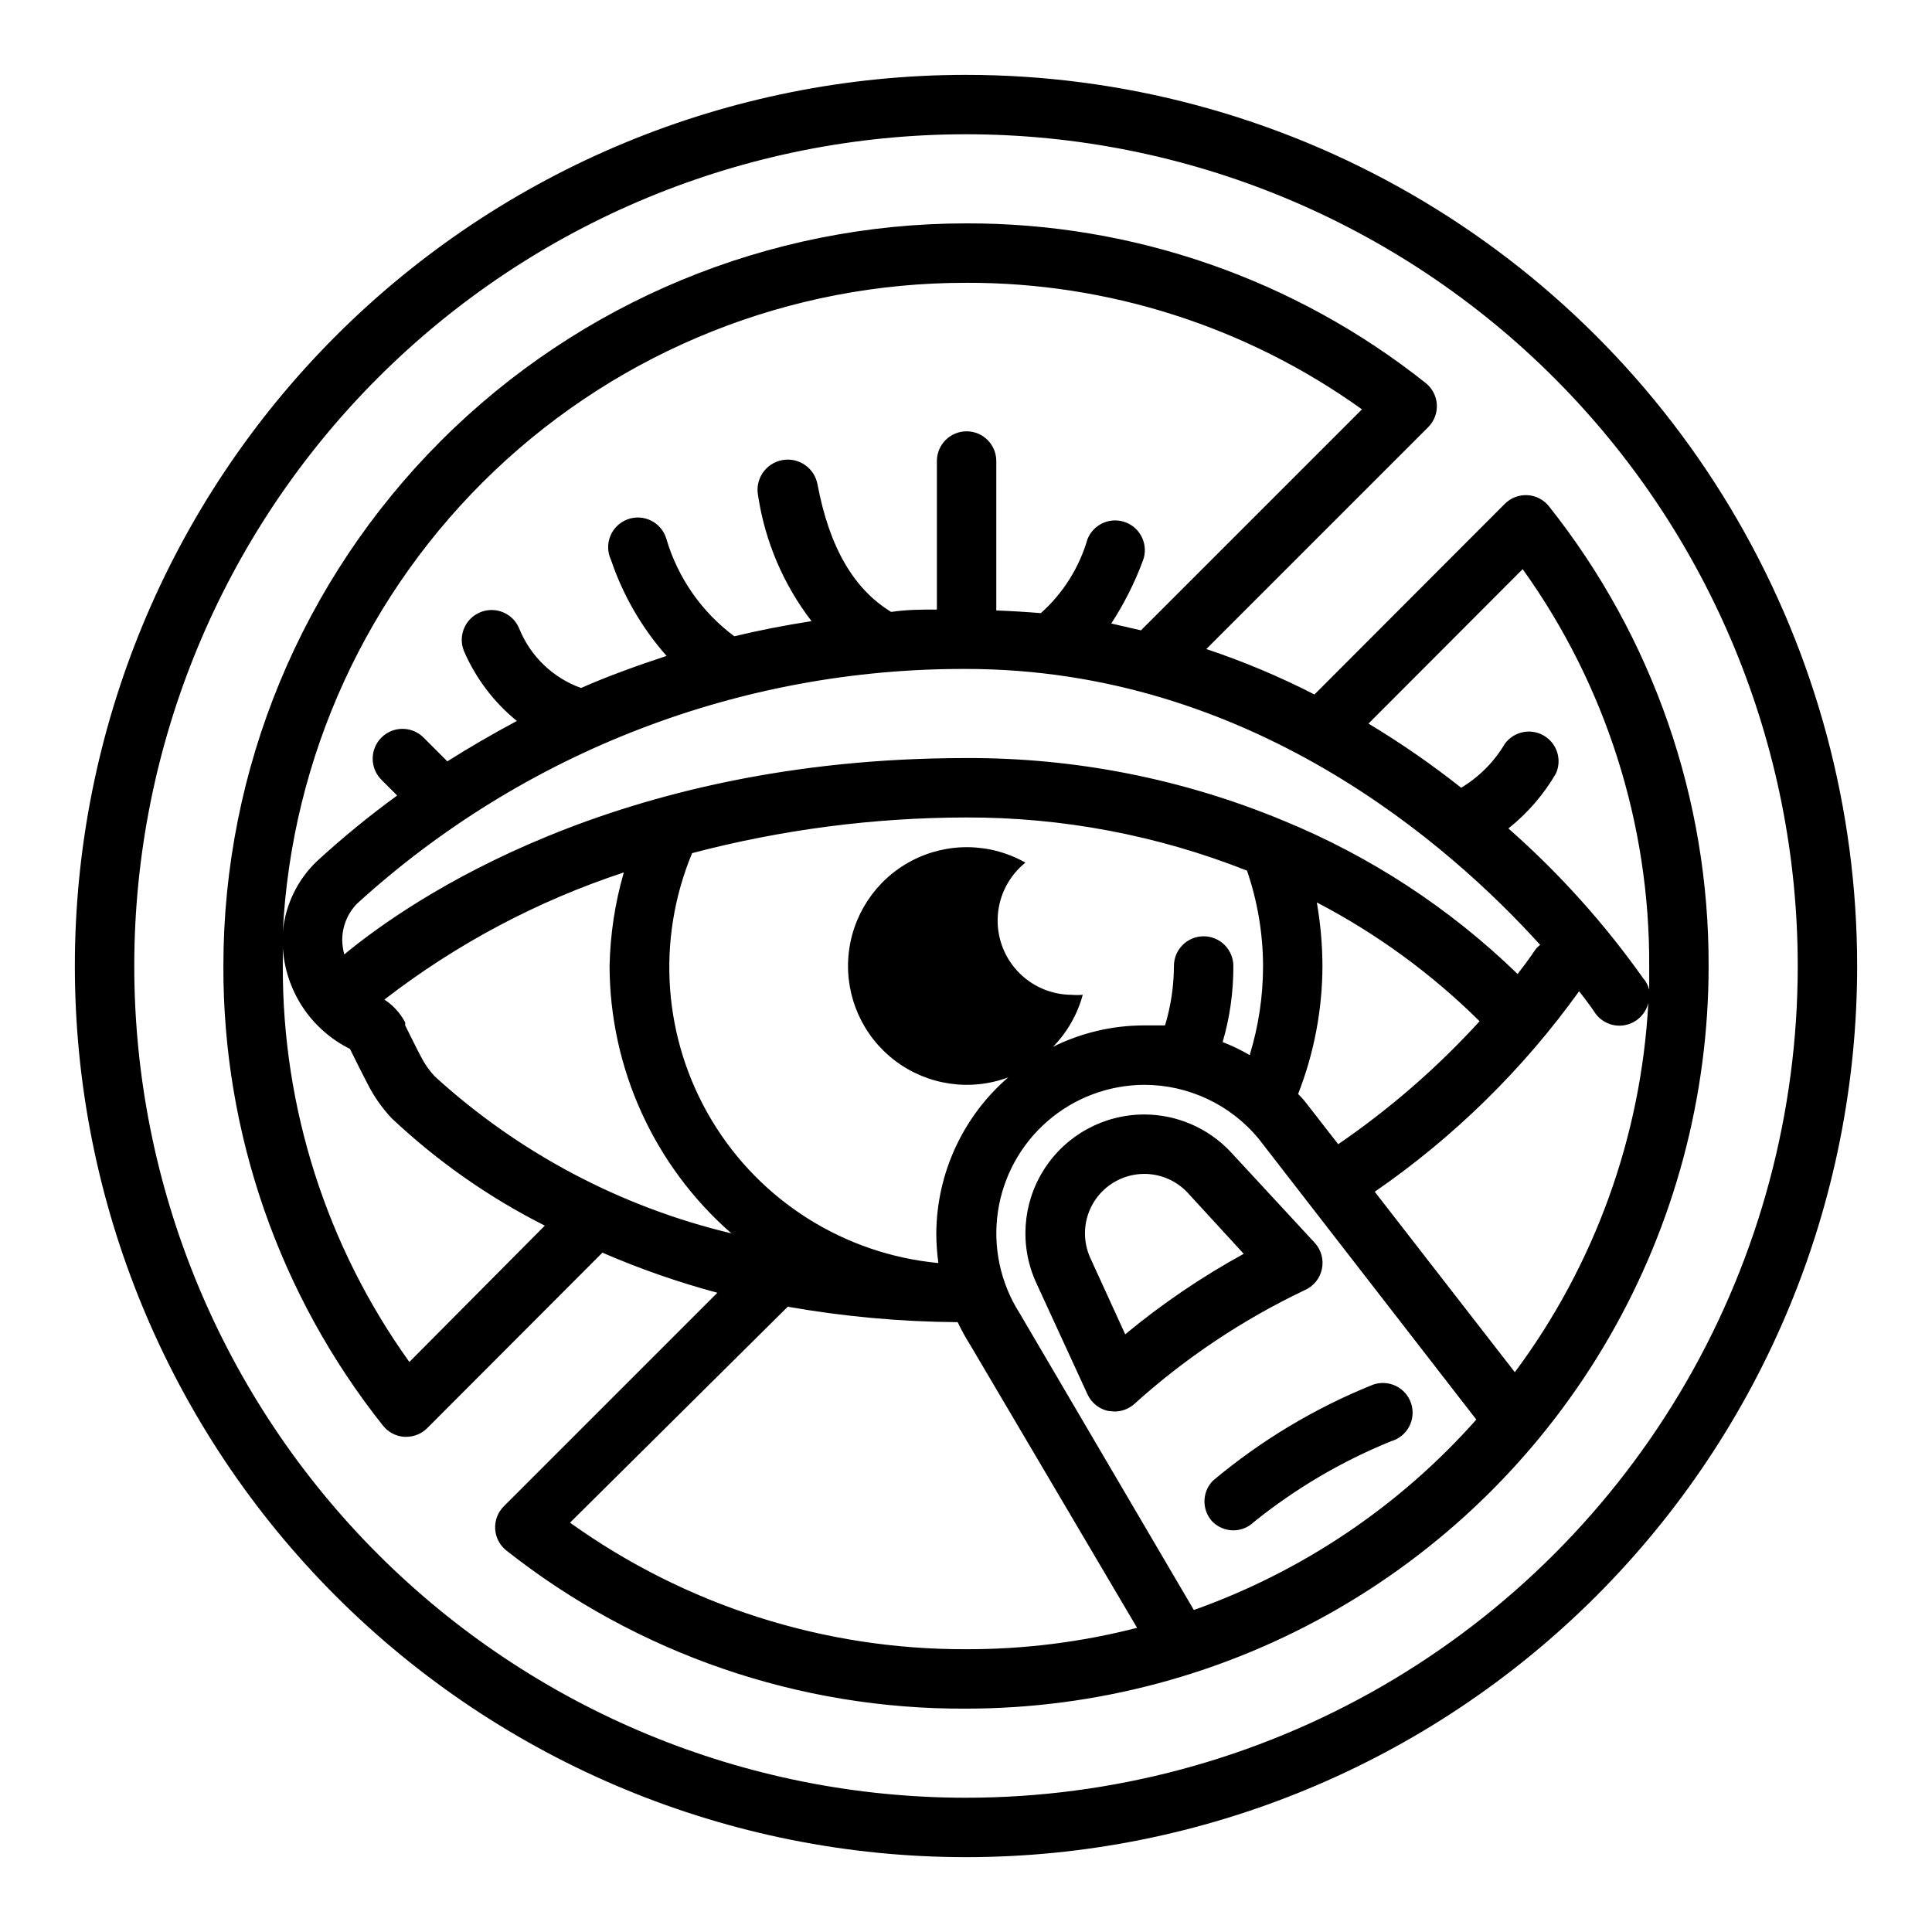
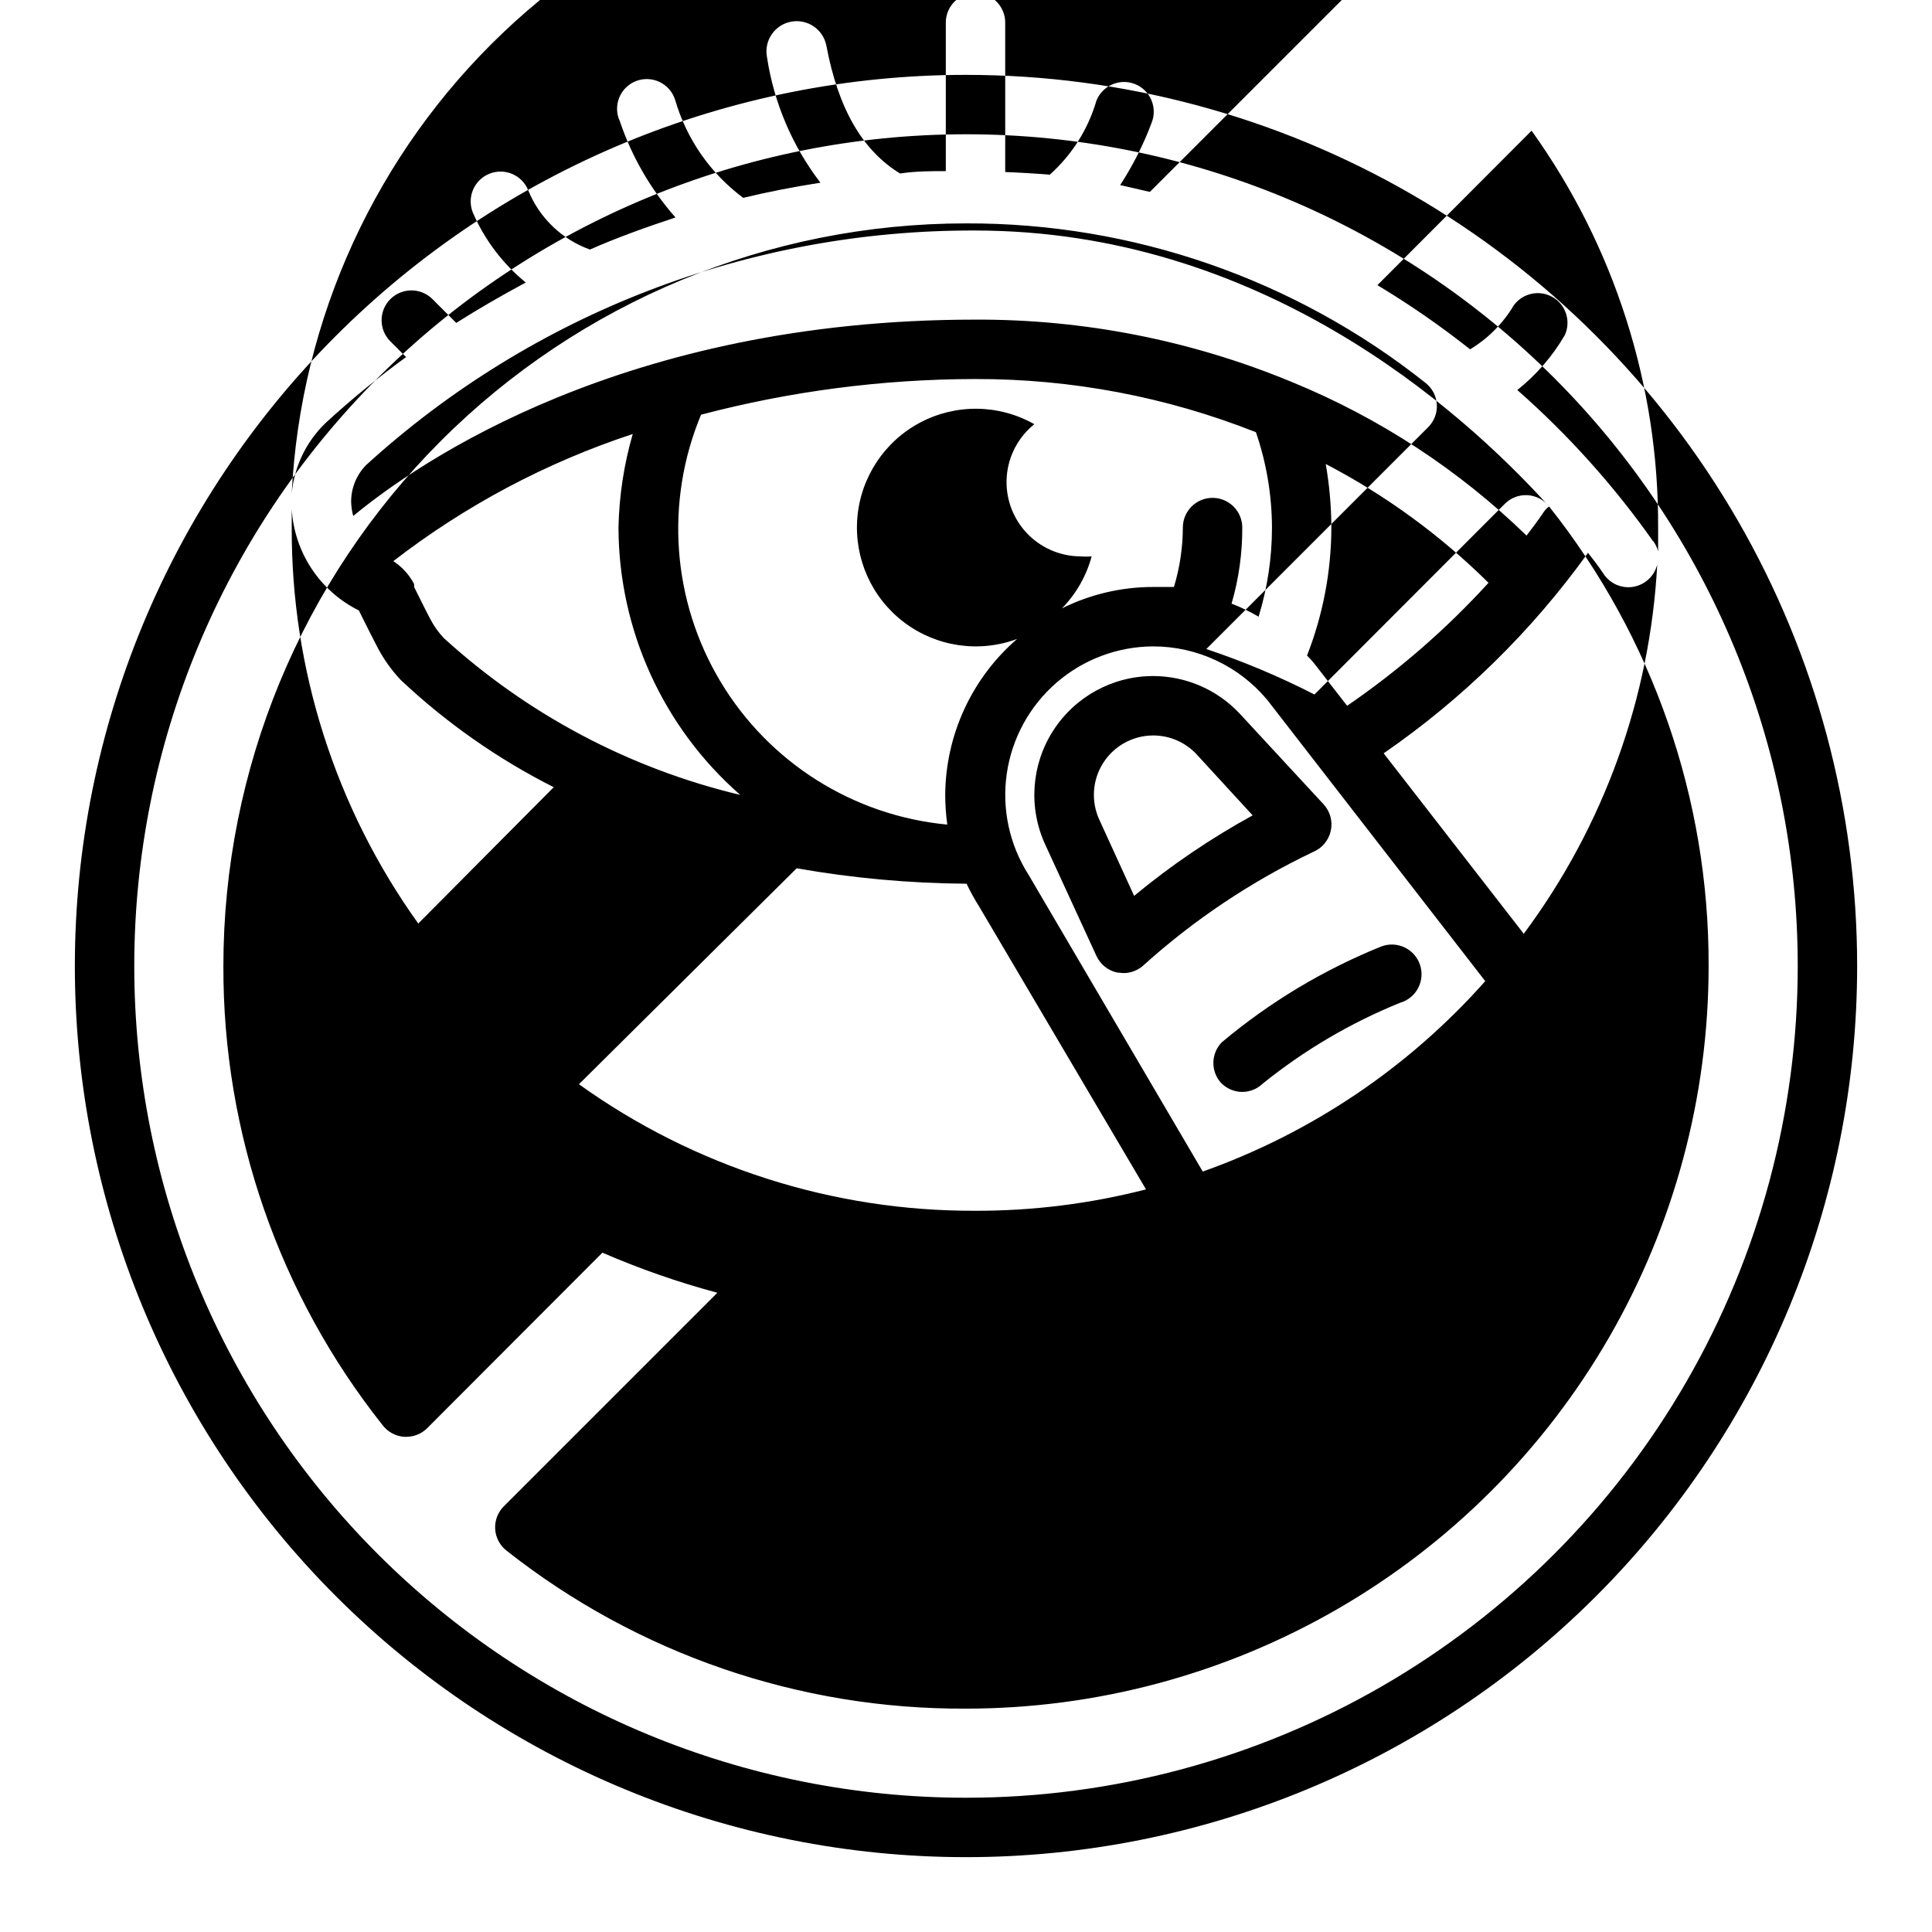
<svg xmlns="http://www.w3.org/2000/svg" fill="#000000" width="800px" height="800px" version="1.1" viewBox="144 144 512 512">
-   <path d="m400 163.84c-62.637 0-122.7 24.883-166.99 69.172-44.289 44.289-69.172 104.36-69.172 166.99 0 62.633 24.883 122.7 69.172 166.99 44.289 44.289 104.36 69.172 166.99 69.172 62.633 0 122.7-24.883 166.99-69.172 44.289-44.289 69.172-104.36 69.172-166.99 0-41.457-10.914-82.18-31.641-118.08-20.727-35.902-50.539-65.715-86.441-86.441-35.898-20.727-76.625-31.641-118.08-31.641zm0 456.58c-58.461 0-114.52-23.223-155.86-64.559-41.336-41.336-64.559-97.398-64.559-155.86 0-58.461 23.223-114.52 64.559-155.86s97.398-64.559 155.86-64.559c58.457 0 114.52 23.223 155.86 64.559 41.336 41.336 64.559 97.398 64.559 155.86 0 38.691-10.184 76.699-29.527 110.21-19.348 33.508-47.172 61.332-80.68 80.68-33.508 19.344-71.516 29.527-110.21 29.527zm154.53-342.2c-1.379-1.758-3.441-2.844-5.668-2.992-2.254-0.145-4.465 0.688-6.062 2.285l-50.461 50.539v-0.004c-9.23-4.734-18.809-8.762-28.652-12.043l58.805-58.805c1.594-1.598 2.426-3.805 2.281-6.062-0.148-2.227-1.234-4.285-2.992-5.668-34.621-27.5-77.566-42.406-121.78-42.27-52.195 0-102.25 20.734-139.16 57.641s-57.641 86.965-57.641 139.16c-0.137 44.211 14.77 87.156 42.27 121.78 1.383 1.758 3.441 2.844 5.668 2.992h0.473c2.094 0.012 4.106-0.809 5.59-2.281l46.445-46.523c9.879 4.285 20.062 7.836 30.465 10.625l-56.602 56.602h0.004c-1.598 1.598-2.43 3.805-2.285 6.062 0.148 2.227 1.234 4.285 2.992 5.668 34.672 27.359 77.613 42.125 121.78 41.879 34.543 0 68.48-9.094 98.398-26.367 29.918-17.273 54.762-42.117 72.035-72.035 17.273-29.918 26.367-63.855 26.367-98.398 0.133-44.215-14.773-87.16-42.273-121.78zm-2.363 116.19c-0.52 0.363-0.973 0.816-1.336 1.336 0 0-1.652 2.519-4.644 6.375v0.004c-17.941-17.418-39.051-31.23-62.191-40.699-26.621-11.039-55.176-16.66-83.992-16.531-92.969 0-147.52 37.785-164.76 52.035-0.336-1.234-0.523-2.504-0.551-3.781-0.004-3.617 1.41-7.09 3.934-9.68 44.109-40.203 101.7-62.395 161.38-62.191 75.176 0 128.16 46.602 152.16 73.133zm-59.199-11.258h0.004c15.875 8.277 30.418 18.891 43.137 31.488-11.195 12.27-23.766 23.203-37.469 32.59l-8.816-11.336h-0.004c-0.559-0.691-1.164-1.352-1.809-1.969 4.231-10.812 6.422-22.316 6.453-33.926-0.02-5.648-0.52-11.285-1.492-16.848zm-29.988 8.973c-4.348 0-7.875 3.527-7.875 7.875-0.02 5.332-0.816 10.637-2.359 15.742h-5.512c-8.387 0-16.656 1.938-24.168 5.668 3.758-3.844 6.469-8.586 7.875-13.777-0.996 0.082-1.996 0.082-2.992 0-5.457-0.031-10.652-2.324-14.352-6.332-3.699-4.012-5.57-9.375-5.16-14.816 0.406-5.441 3.055-10.469 7.309-13.879-9.355-5.305-20.773-5.465-30.277-0.426-9.5 5.039-15.773 14.582-16.633 25.301-0.859 10.723 3.809 21.141 12.387 27.629s19.875 8.152 29.957 4.41c-12.008 10.387-18.949 25.449-19.051 41.328 0.008 2.633 0.191 5.262 0.551 7.871-24.895-2.356-47.191-16.398-60.066-37.832-12.879-21.438-14.805-47.719-5.191-70.801 23.691-6.234 48.082-9.406 72.582-9.449 25.492-0.074 50.766 4.711 74.469 14.094 2.785 8.133 4.223 16.668 4.25 25.27 0 8.004-1.195 15.961-3.543 23.613-2.293-1.34-4.688-2.5-7.164-3.461 1.91-6.547 2.863-13.336 2.836-20.152 0-2.09-0.832-4.09-2.305-5.566-1.477-1.477-3.481-2.309-5.566-2.309zm-62.977-173.18c37.633-0.125 74.348 11.609 104.93 33.535l-58.57 58.566-7.871-1.812v0.004c3.379-5.188 6.176-10.73 8.344-16.531 1.609-4.043-0.363-8.625-4.406-10.234-4.043-1.609-8.625 0.367-10.234 4.41-2.203 7.562-6.484 14.352-12.359 19.602-3.832-0.316-7.766-0.551-11.809-0.707v-39.598c0-4.348-3.523-7.875-7.871-7.875s-7.871 3.527-7.871 7.875v39.359c-4.094 0-7.871 0-12.121 0.629-9.918-6.062-16.375-17.082-19.523-33.852h-0.004c-0.824-4.348-5.019-7.199-9.367-6.375-4.348 0.828-7.203 5.019-6.375 9.367 1.824 12.121 6.703 23.578 14.168 33.301-7.086 1.102-13.934 2.441-20.469 4.016l0.004-0.004c-8.664-6.441-14.992-15.535-18.027-25.898-0.637-2.094-2.117-3.828-4.086-4.785-1.969-0.961-4.246-1.055-6.289-0.266-2.039 0.789-3.66 2.394-4.473 4.43-0.809 2.035-0.734 4.312 0.207 6.289 3.164 9.371 8.168 18.016 14.719 25.43-7.871 2.598-15.742 5.434-22.672 8.5-7.449-2.676-13.406-8.402-16.375-15.742-1.648-4.047-6.266-5.984-10.312-4.332-4.043 1.652-5.981 6.269-4.328 10.312 3.117 7.203 7.922 13.551 14.012 18.5-6.613 3.543-12.832 7.164-18.422 10.707l-6.297-6.297v-0.004c-3.086-3.086-8.09-3.086-11.176 0-3.086 3.09-3.086 8.094 0 11.18l4.172 4.172c-7.406 5.394-14.504 11.203-21.254 17.398-5.199 4.969-8.414 11.652-9.055 18.812 2.305-46.445 22.395-90.227 56.102-122.26 33.707-32.039 78.453-49.875 124.96-49.82zm-147.52 285.99c-21.926-30.586-33.66-67.301-33.535-104.93v-4.879-0.004c0.34 5.644 2.164 11.102 5.289 15.812 3.125 4.715 7.438 8.52 12.504 11.031l0.395 0.789c1.258 2.598 3.07 6.141 4.328 8.582v-0.004c1.68 3.309 3.828 6.359 6.375 9.055 12.078 11.371 25.73 20.941 40.543 28.418zm6.769-75.648v-0.004c-1.441-1.523-2.664-3.246-3.621-5.117-1.34-2.519-2.992-5.902-4.25-8.422v-0.789 0.004c-1.289-2.457-3.188-4.543-5.512-6.062 19.086-14.75 40.543-26.145 63.449-33.691-2.332 8.066-3.602 16.402-3.777 24.797 0.074 27.156 11.832 52.969 32.273 70.848-29.285-6.981-56.316-21.281-78.562-41.566zm140.75 151.77c-37.633 0.125-74.352-11.609-104.94-33.535l57.703-57.23c14.871 2.621 29.93 3.992 45.027 4.094 1.004 2.113 2.137 4.164 3.387 6.141l44.16 74.863c-14.812 3.805-30.047 5.711-45.34 5.668zm60.379-10.391-46.207-78.719h-0.004c-5.051-7.957-7.082-17.461-5.719-26.789 1.363-9.324 6.027-17.852 13.145-24.031 7.113-6.18 16.211-9.598 25.637-9.637 11.68 0.004 22.754 5.195 30.23 14.168l57.781 74.547h-0.004c-20.293 22.871-46.047 40.23-74.863 50.461zm85.098-62.977-37.156-47.863h-0.004c20.98-14.461 39.301-32.438 54.16-53.133 2.676 3.387 4.094 5.512 4.172 5.668 1.754 2.578 4.863 3.883 7.934 3.32 3.066-0.562 5.516-2.887 6.238-5.918-1.902 35.383-14.195 69.418-35.348 97.848zm34.242-104.07c-10.383-14.719-22.457-28.168-35.977-40.07 5.066-4.031 9.336-8.969 12.594-14.562 1.664-3.68 0.273-8.02-3.215-10.047-3.492-2.031-7.949-1.09-10.324 2.176-2.836 4.777-6.812 8.781-11.57 11.648-7.812-6.191-16.02-11.871-24.562-17.004l40.855-40.934c21.973 30.652 33.711 67.457 33.535 105.17v6.297c-0.262-0.996-0.715-1.934-1.336-2.758zm-114.54 143.5c1.477 1.551 3.523 2.434 5.668 2.441 2.027-0.008 3.973-0.797 5.43-2.203 11.012-8.875 23.266-16.09 36.371-21.414 2.055-0.586 3.785-1.984 4.789-3.871 1.004-1.891 1.195-4.106 0.531-6.141-0.66-2.031-2.125-3.707-4.051-4.641-1.922-0.934-4.144-1.043-6.152-0.305-15.367 6.195-29.66 14.777-42.352 25.43-2.867 2.957-2.969 7.625-0.234 10.703zm-17.949-107.77c-10.742 0-20.746 5.477-26.531 14.531-5.785 9.051-6.555 20.43-2.043 30.18l13.539 29.441c1.023 2.238 3.031 3.871 5.43 4.41l1.734 0.156c1.875 0 3.691-0.668 5.117-1.887 13.516-12.215 28.738-22.395 45.184-30.23 2.367-0.996 4.102-3.082 4.644-5.59 0.551-2.504-0.156-5.117-1.887-7.004l-22.359-24.168c-5.938-6.273-14.191-9.832-22.828-9.84zm-5.039 58.254-9.211-20.152c-2.25-4.871-1.871-10.551 1.012-15.074 2.883-4.527 7.875-7.269 13.238-7.285 4.273-0.004 8.367 1.73 11.336 4.805l15.035 16.375v-0.004c-11.121 6.102-21.641 13.242-31.41 21.336z" />
+   <path d="m400 163.84c-62.637 0-122.7 24.883-166.99 69.172-44.289 44.289-69.172 104.36-69.172 166.99 0 62.633 24.883 122.7 69.172 166.99 44.289 44.289 104.36 69.172 166.99 69.172 62.633 0 122.7-24.883 166.99-69.172 44.289-44.289 69.172-104.36 69.172-166.99 0-41.457-10.914-82.18-31.641-118.08-20.727-35.902-50.539-65.715-86.441-86.441-35.898-20.727-76.625-31.641-118.08-31.641zm0 456.58c-58.461 0-114.52-23.223-155.86-64.559-41.336-41.336-64.559-97.398-64.559-155.86 0-58.461 23.223-114.52 64.559-155.86s97.398-64.559 155.86-64.559c58.457 0 114.52 23.223 155.86 64.559 41.336 41.336 64.559 97.398 64.559 155.86 0 38.691-10.184 76.699-29.527 110.21-19.348 33.508-47.172 61.332-80.68 80.68-33.508 19.344-71.516 29.527-110.21 29.527zm154.53-342.2c-1.379-1.758-3.441-2.844-5.668-2.992-2.254-0.145-4.465 0.688-6.062 2.285l-50.461 50.539v-0.004c-9.23-4.734-18.809-8.762-28.652-12.043l58.805-58.805c1.594-1.598 2.426-3.805 2.281-6.062-0.148-2.227-1.234-4.285-2.992-5.668-34.621-27.5-77.566-42.406-121.78-42.27-52.195 0-102.25 20.734-139.16 57.641s-57.641 86.965-57.641 139.16c-0.137 44.211 14.77 87.156 42.27 121.78 1.383 1.758 3.441 2.844 5.668 2.992h0.473c2.094 0.012 4.106-0.809 5.59-2.281l46.445-46.523c9.879 4.285 20.062 7.836 30.465 10.625l-56.602 56.602h0.004c-1.598 1.598-2.43 3.805-2.285 6.062 0.148 2.227 1.234 4.285 2.992 5.668 34.672 27.359 77.613 42.125 121.78 41.879 34.543 0 68.48-9.094 98.398-26.367 29.918-17.273 54.762-42.117 72.035-72.035 17.273-29.918 26.367-63.855 26.367-98.398 0.133-44.215-14.773-87.16-42.273-121.78zc-0.52 0.363-0.973 0.816-1.336 1.336 0 0-1.652 2.519-4.644 6.375v0.004c-17.941-17.418-39.051-31.23-62.191-40.699-26.621-11.039-55.176-16.66-83.992-16.531-92.969 0-147.52 37.785-164.76 52.035-0.336-1.234-0.523-2.504-0.551-3.781-0.004-3.617 1.41-7.09 3.934-9.68 44.109-40.203 101.7-62.395 161.38-62.191 75.176 0 128.16 46.602 152.16 73.133zm-59.199-11.258h0.004c15.875 8.277 30.418 18.891 43.137 31.488-11.195 12.27-23.766 23.203-37.469 32.59l-8.816-11.336h-0.004c-0.559-0.691-1.164-1.352-1.809-1.969 4.231-10.812 6.422-22.316 6.453-33.926-0.02-5.648-0.52-11.285-1.492-16.848zm-29.988 8.973c-4.348 0-7.875 3.527-7.875 7.875-0.02 5.332-0.816 10.637-2.359 15.742h-5.512c-8.387 0-16.656 1.938-24.168 5.668 3.758-3.844 6.469-8.586 7.875-13.777-0.996 0.082-1.996 0.082-2.992 0-5.457-0.031-10.652-2.324-14.352-6.332-3.699-4.012-5.57-9.375-5.16-14.816 0.406-5.441 3.055-10.469 7.309-13.879-9.355-5.305-20.773-5.465-30.277-0.426-9.5 5.039-15.773 14.582-16.633 25.301-0.859 10.723 3.809 21.141 12.387 27.629s19.875 8.152 29.957 4.41c-12.008 10.387-18.949 25.449-19.051 41.328 0.008 2.633 0.191 5.262 0.551 7.871-24.895-2.356-47.191-16.398-60.066-37.832-12.879-21.438-14.805-47.719-5.191-70.801 23.691-6.234 48.082-9.406 72.582-9.449 25.492-0.074 50.766 4.711 74.469 14.094 2.785 8.133 4.223 16.668 4.25 25.27 0 8.004-1.195 15.961-3.543 23.613-2.293-1.34-4.688-2.5-7.164-3.461 1.91-6.547 2.863-13.336 2.836-20.152 0-2.09-0.832-4.09-2.305-5.566-1.477-1.477-3.481-2.309-5.566-2.309zm-62.977-173.18c37.633-0.125 74.348 11.609 104.93 33.535l-58.57 58.566-7.871-1.812v0.004c3.379-5.188 6.176-10.73 8.344-16.531 1.609-4.043-0.363-8.625-4.406-10.234-4.043-1.609-8.625 0.367-10.234 4.41-2.203 7.562-6.484 14.352-12.359 19.602-3.832-0.316-7.766-0.551-11.809-0.707v-39.598c0-4.348-3.523-7.875-7.871-7.875s-7.871 3.527-7.871 7.875v39.359c-4.094 0-7.871 0-12.121 0.629-9.918-6.062-16.375-17.082-19.523-33.852h-0.004c-0.824-4.348-5.019-7.199-9.367-6.375-4.348 0.828-7.203 5.019-6.375 9.367 1.824 12.121 6.703 23.578 14.168 33.301-7.086 1.102-13.934 2.441-20.469 4.016l0.004-0.004c-8.664-6.441-14.992-15.535-18.027-25.898-0.637-2.094-2.117-3.828-4.086-4.785-1.969-0.961-4.246-1.055-6.289-0.266-2.039 0.789-3.66 2.394-4.473 4.43-0.809 2.035-0.734 4.312 0.207 6.289 3.164 9.371 8.168 18.016 14.719 25.43-7.871 2.598-15.742 5.434-22.672 8.5-7.449-2.676-13.406-8.402-16.375-15.742-1.648-4.047-6.266-5.984-10.312-4.332-4.043 1.652-5.981 6.269-4.328 10.312 3.117 7.203 7.922 13.551 14.012 18.5-6.613 3.543-12.832 7.164-18.422 10.707l-6.297-6.297v-0.004c-3.086-3.086-8.09-3.086-11.176 0-3.086 3.09-3.086 8.094 0 11.18l4.172 4.172c-7.406 5.394-14.504 11.203-21.254 17.398-5.199 4.969-8.414 11.652-9.055 18.812 2.305-46.445 22.395-90.227 56.102-122.26 33.707-32.039 78.453-49.875 124.96-49.82zm-147.52 285.99c-21.926-30.586-33.66-67.301-33.535-104.93v-4.879-0.004c0.34 5.644 2.164 11.102 5.289 15.812 3.125 4.715 7.438 8.52 12.504 11.031l0.395 0.789c1.258 2.598 3.07 6.141 4.328 8.582v-0.004c1.68 3.309 3.828 6.359 6.375 9.055 12.078 11.371 25.73 20.941 40.543 28.418zm6.769-75.648v-0.004c-1.441-1.523-2.664-3.246-3.621-5.117-1.34-2.519-2.992-5.902-4.25-8.422v-0.789 0.004c-1.289-2.457-3.188-4.543-5.512-6.062 19.086-14.75 40.543-26.145 63.449-33.691-2.332 8.066-3.602 16.402-3.777 24.797 0.074 27.156 11.832 52.969 32.273 70.848-29.285-6.981-56.316-21.281-78.562-41.566zm140.75 151.77c-37.633 0.125-74.352-11.609-104.94-33.535l57.703-57.23c14.871 2.621 29.93 3.992 45.027 4.094 1.004 2.113 2.137 4.164 3.387 6.141l44.16 74.863c-14.812 3.805-30.047 5.711-45.34 5.668zm60.379-10.391-46.207-78.719h-0.004c-5.051-7.957-7.082-17.461-5.719-26.789 1.363-9.324 6.027-17.852 13.145-24.031 7.113-6.18 16.211-9.598 25.637-9.637 11.68 0.004 22.754 5.195 30.23 14.168l57.781 74.547h-0.004c-20.293 22.871-46.047 40.23-74.863 50.461zm85.098-62.977-37.156-47.863h-0.004c20.98-14.461 39.301-32.438 54.16-53.133 2.676 3.387 4.094 5.512 4.172 5.668 1.754 2.578 4.863 3.883 7.934 3.32 3.066-0.562 5.516-2.887 6.238-5.918-1.902 35.383-14.195 69.418-35.348 97.848zm34.242-104.07c-10.383-14.719-22.457-28.168-35.977-40.07 5.066-4.031 9.336-8.969 12.594-14.562 1.664-3.68 0.273-8.02-3.215-10.047-3.492-2.031-7.949-1.09-10.324 2.176-2.836 4.777-6.812 8.781-11.57 11.648-7.812-6.191-16.02-11.871-24.562-17.004l40.855-40.934c21.973 30.652 33.711 67.457 33.535 105.17v6.297c-0.262-0.996-0.715-1.934-1.336-2.758zm-114.54 143.5c1.477 1.551 3.523 2.434 5.668 2.441 2.027-0.008 3.973-0.797 5.43-2.203 11.012-8.875 23.266-16.09 36.371-21.414 2.055-0.586 3.785-1.984 4.789-3.871 1.004-1.891 1.195-4.106 0.531-6.141-0.66-2.031-2.125-3.707-4.051-4.641-1.922-0.934-4.144-1.043-6.152-0.305-15.367 6.195-29.66 14.777-42.352 25.43-2.867 2.957-2.969 7.625-0.234 10.703zm-17.949-107.77c-10.742 0-20.746 5.477-26.531 14.531-5.785 9.051-6.555 20.43-2.043 30.18l13.539 29.441c1.023 2.238 3.031 3.871 5.43 4.41l1.734 0.156c1.875 0 3.691-0.668 5.117-1.887 13.516-12.215 28.738-22.395 45.184-30.23 2.367-0.996 4.102-3.082 4.644-5.59 0.551-2.504-0.156-5.117-1.887-7.004l-22.359-24.168c-5.938-6.273-14.191-9.832-22.828-9.84zm-5.039 58.254-9.211-20.152c-2.25-4.871-1.871-10.551 1.012-15.074 2.883-4.527 7.875-7.269 13.238-7.285 4.273-0.004 8.367 1.73 11.336 4.805l15.035 16.375v-0.004c-11.121 6.102-21.641 13.242-31.41 21.336z" />
</svg>